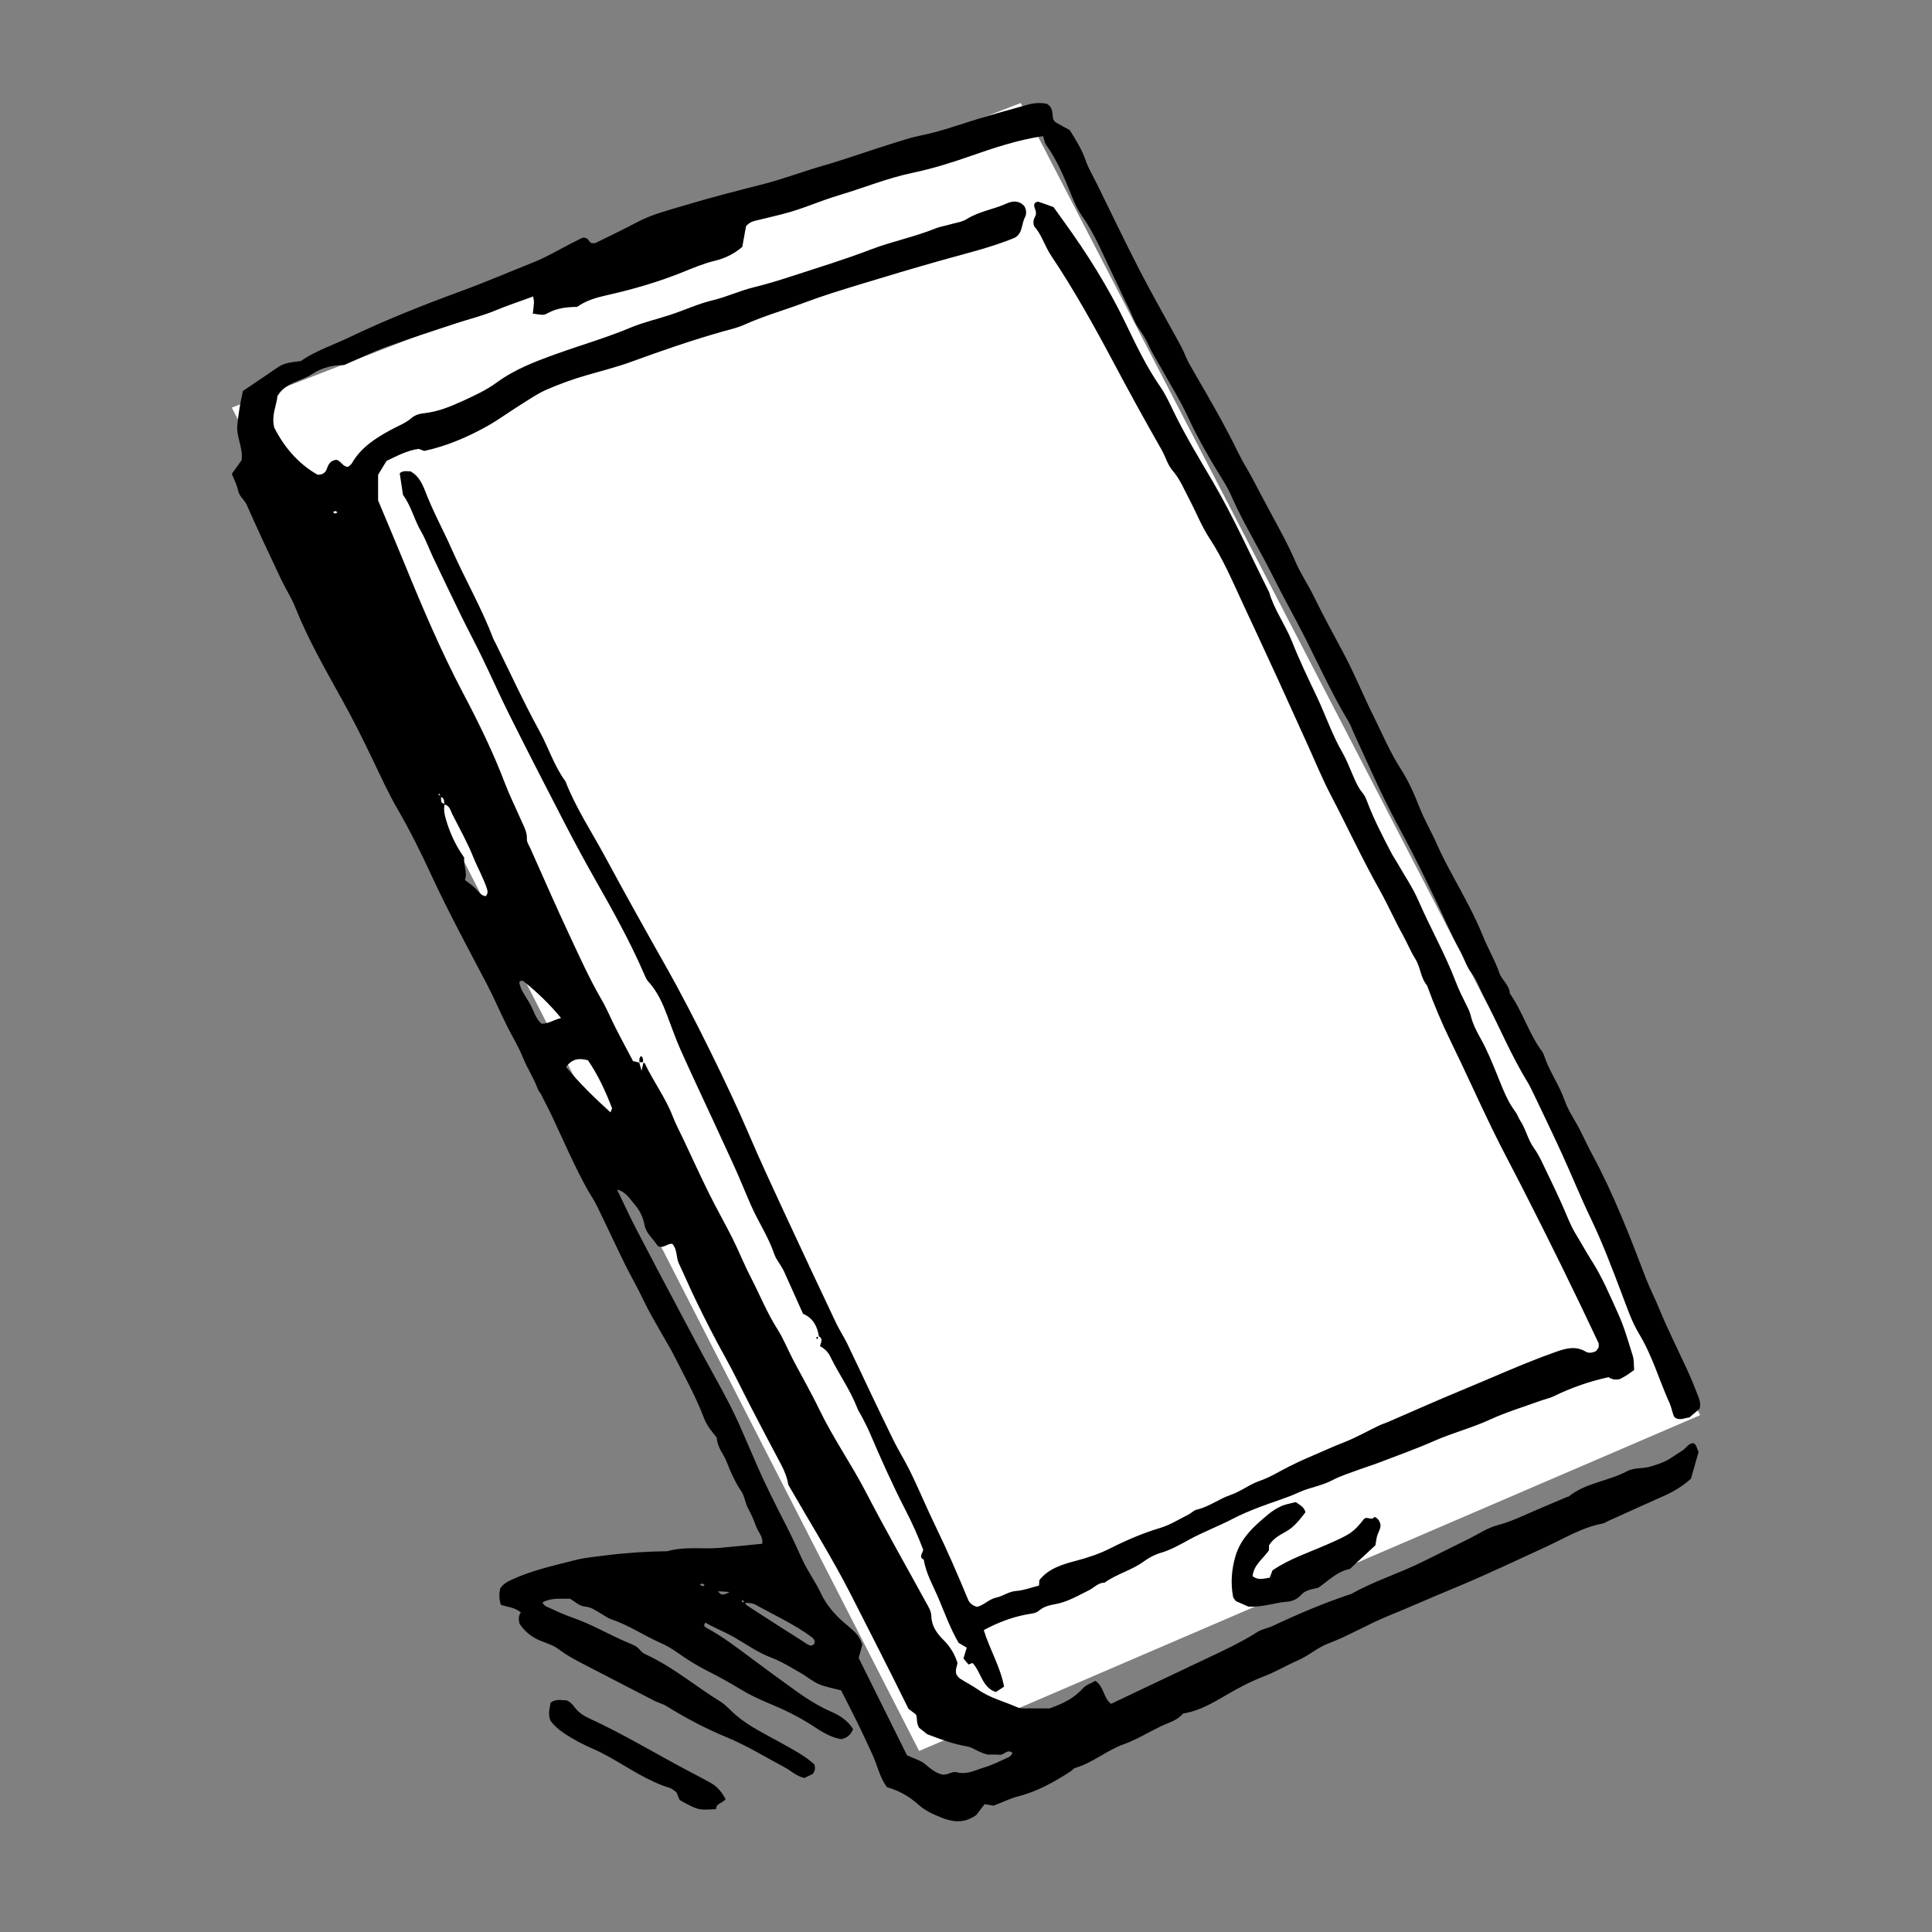
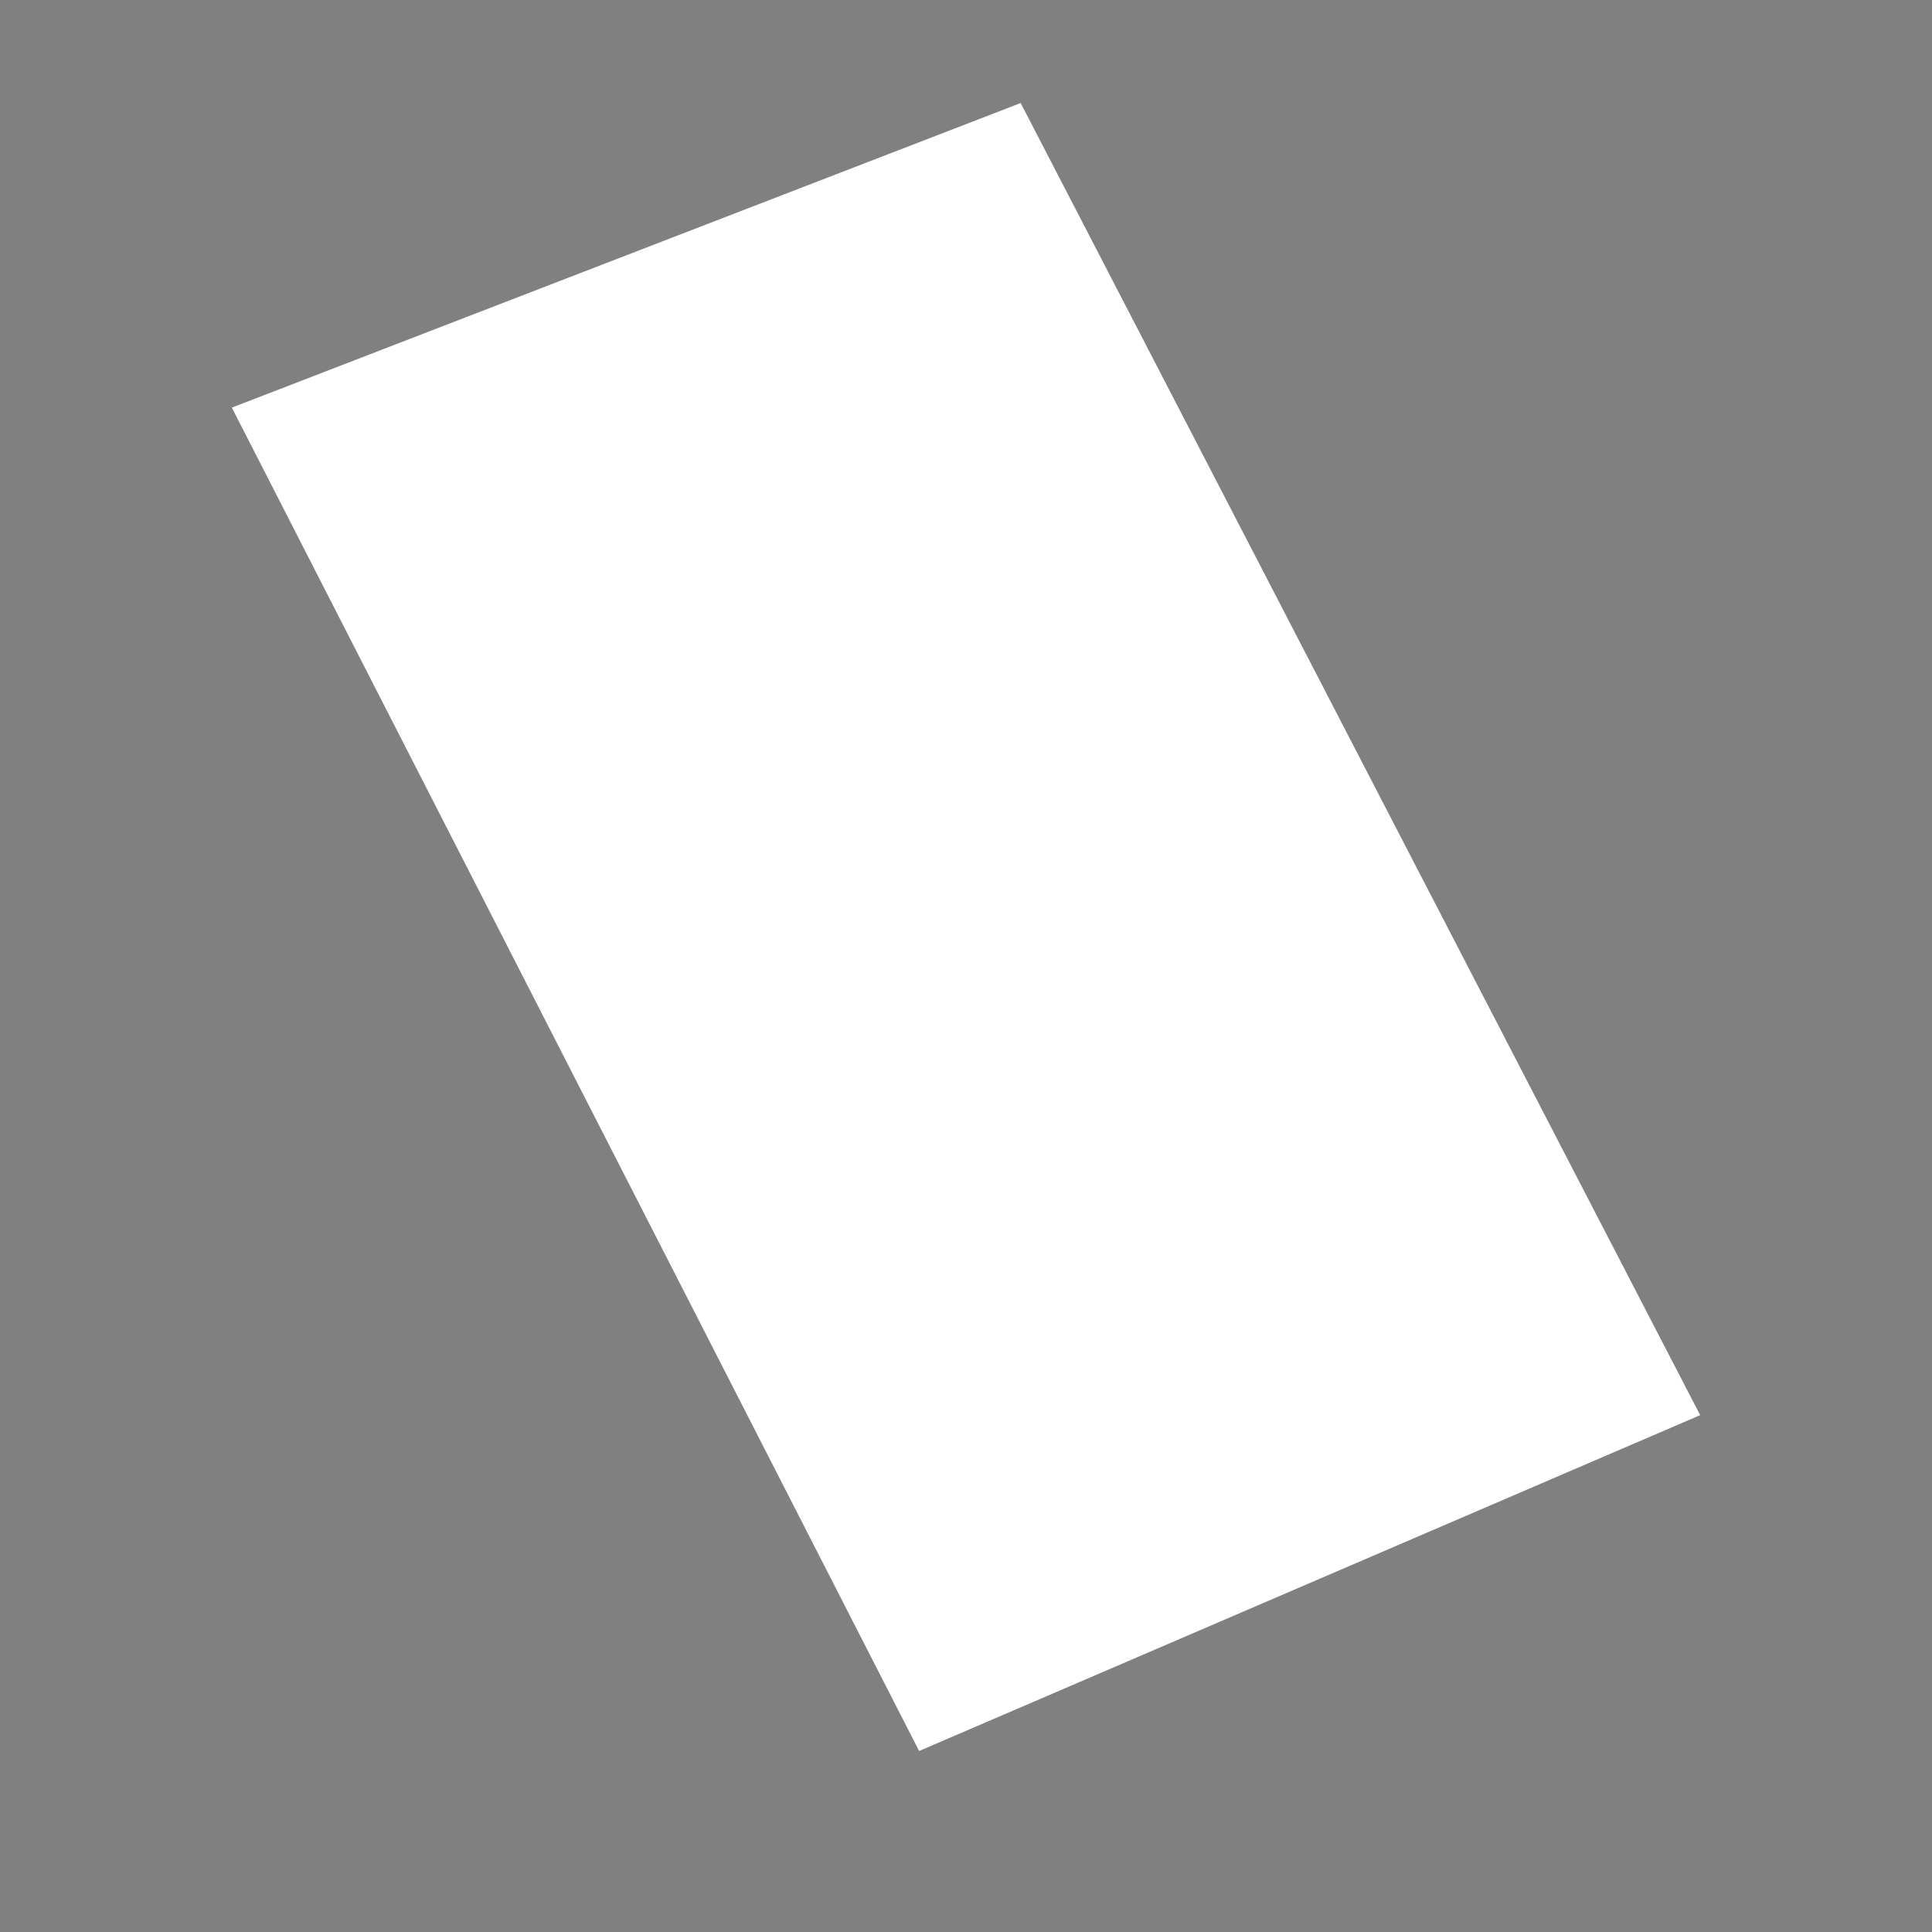
<svg xmlns="http://www.w3.org/2000/svg" width="54" height="54" viewBox="0 0 54 54" fill="none">
  <rect x="0" y="0" width="54" height="54" fill="#808080" stroke="none" />
  <path fill-rule="evenodd" clip-rule="evenodd" d="M6.48 11.393L25.69 48.941L47.52 39.554L28.528 2.88L6.48 11.393Z" fill="white" />
-   <path fill-rule="evenodd" clip-rule="evenodd" d="M22.846 37.436C22.854 37.412 22.862 37.387 22.87 37.363C22.831 37.369 22.783 37.37 22.846 37.436ZM17.922 29.515C17.863 29.562 17.865 29.625 17.874 29.69C17.907 29.689 17.94 29.689 17.973 29.688C17.977 29.625 17.976 29.562 17.922 29.515ZM19.859 49.829C19.67 49.725 19.48 49.624 19.289 49.524C18.347 49.03 17.437 48.473 16.468 48.028C16.32 47.96 16.181 47.873 16.078 47.739C16.012 47.653 15.945 47.565 15.831 47.525C15.695 47.524 15.55 47.479 15.39 47.586C15.367 47.744 15.306 47.915 15.389 48.102C15.486 48.227 15.603 48.334 15.741 48.428C16.012 48.612 16.301 48.763 16.599 48.892C16.749 48.956 16.889 49.031 17.031 49.109C17.582 49.416 18.103 49.783 18.715 49.972C18.797 49.997 18.865 50.068 18.907 50.096C18.95 50.2 18.977 50.266 18.996 50.312C19.517 50.597 19.517 50.597 20.015 50.565C20.009 50.411 20.175 50.409 20.282 50.288C20.167 50.076 20.039 49.927 19.859 49.829ZM35.468 43.196C35.584 43 35.771 42.904 35.938 42.811C36.186 42.673 36.334 42.465 36.489 42.267C36.444 42.105 36.315 42.06 36.216 41.984C36.079 42.021 35.935 42.042 35.808 42.099C35.677 42.157 35.553 42.24 35.442 42.332C35.05 42.656 34.675 42.99 34.526 43.513C34.42 43.887 34.394 44.257 34.466 44.636C34.472 44.668 34.505 44.696 34.544 44.752C34.65 44.798 34.781 44.856 34.891 44.904C35.282 44.93 35.626 44.794 35.986 44.767C36.119 44.757 36.263 44.694 36.367 44.577C36.492 44.436 36.675 44.421 36.845 44.379C37.135 44.177 37.39 43.912 37.728 43.855C37.981 43.621 38.218 43.4 38.443 43.191C38.464 43.081 38.471 42.988 38.5 42.903C38.534 42.8 38.604 42.709 38.581 42.592C38.556 42.502 38.505 42.433 38.416 42.396C38.34 42.521 38.205 42.365 38.122 42.459C37.819 42.843 37.734 42.885 37.112 43.161C36.587 43.393 36.036 43.57 35.566 43.893C35.539 43.966 35.515 44.032 35.491 44.096C35.318 44.123 35.161 44.178 35.01 44.052C35.044 43.734 35.307 43.565 35.468 43.332V43.196ZM41.648 39.677C42.104 39.467 42.592 39.321 43.066 39.149C43.185 39.106 43.311 39.082 43.423 39.028C43.912 38.789 44.422 38.609 44.96 38.493C45.031 38.535 45.109 38.581 45.268 38.548C45.294 38.534 45.375 38.496 45.451 38.449C45.526 38.402 45.597 38.347 45.675 38.291C45.663 38.15 45.674 38.018 45.638 37.901C45.513 37.503 45.401 37.098 45.229 36.721C44.998 36.211 44.781 35.692 44.475 35.217C44.33 34.991 44.204 34.752 44.061 34.523C43.882 34.236 43.77 33.906 43.627 33.596C43.506 33.333 43.385 33.07 43.257 32.81C43.137 32.567 43.033 32.309 42.876 32.092C42.701 31.851 42.65 31.558 42.488 31.317C42.438 31.242 42.413 31.149 42.358 31.078C42.125 30.771 41.998 30.414 41.854 30.062C41.711 29.711 41.569 29.356 41.384 29.027C41.267 28.82 41.162 28.613 41.107 28.385C41.081 28.275 41.033 28.184 40.985 28.087C40.88 27.877 40.773 27.665 40.69 27.445C40.394 26.668 39.982 25.946 39.651 25.185C39.486 24.805 39.247 24.457 39.041 24.095C38.996 24.017 38.943 23.943 38.901 23.863C38.65 23.383 38.399 22.903 38.208 22.393C38.176 22.309 38.136 22.223 38.079 22.155C37.96 22.013 37.891 21.847 37.818 21.681C37.724 21.467 37.642 21.244 37.525 21.042C37.235 20.538 37.05 19.988 36.803 19.466C36.561 18.958 36.317 18.45 36.11 17.927C35.922 17.456 35.614 17.044 35.473 16.553C34.953 15.522 34.485 14.464 33.9 13.465C33.525 12.825 33.139 12.191 32.812 11.522C32.693 11.277 32.58 11.025 32.426 10.803C32.041 10.248 31.753 9.642 31.463 9.039C30.974 8.021 30.375 7.072 29.714 6.161C29.619 6.029 29.524 5.896 29.447 5.789C29.284 5.73 29.152 5.679 29.017 5.637C28.992 5.63 28.956 5.661 28.925 5.674C28.855 5.786 28.997 5.876 28.944 6.028C28.918 6.083 28.849 6.177 28.908 6.33C29.111 6.546 29.197 6.873 29.379 7.144C30.014 8.095 30.572 9.093 31.107 10.1C31.55 10.933 32.003 11.759 32.471 12.578C32.578 12.765 32.634 12.992 32.771 13.149C32.98 13.389 33.094 13.674 33.237 13.946C33.432 14.315 33.585 14.711 33.813 15.057C34.185 15.623 34.446 16.242 34.728 16.848C35.064 17.57 35.399 18.291 35.731 19.014C36.01 19.624 36.284 20.235 36.562 20.846C36.771 21.307 36.964 21.778 37.198 22.227C37.659 23.109 38.077 24.015 38.565 24.883C38.795 25.294 38.984 25.728 39.213 26.139C39.335 26.36 39.429 26.596 39.562 26.807C39.706 27.04 39.705 27.331 39.886 27.543C40.079 28.07 40.294 28.587 40.541 29.091C40.94 29.905 41.309 30.733 41.705 31.549C41.981 32.118 42.283 32.675 42.57 33.239C43.295 34.661 44.001 36.093 44.68 37.539C44.694 37.569 44.682 37.61 44.682 37.663C44.66 37.694 44.629 37.737 44.611 37.763C44.506 37.815 44.403 37.826 44.328 37.782C44.047 37.615 43.785 37.68 43.499 37.781C42.579 38.106 41.693 38.513 40.792 38.884C40.125 39.159 39.467 39.455 38.805 39.741C38.722 39.777 38.635 39.802 38.553 39.841C38.226 39.997 37.909 40.178 37.573 40.31C37.222 40.446 36.882 40.606 36.535 40.753C36.369 40.823 36.206 40.903 36.044 40.983C35.768 41.118 35.505 41.29 35.216 41.388C34.922 41.487 34.686 41.686 34.39 41.786C34.071 41.895 33.792 42.117 33.45 42.194C33.367 42.213 33.299 42.292 33.218 42.333C32.959 42.462 32.707 42.621 32.434 42.704C31.949 42.849 31.491 43.045 31.042 43.272C30.735 43.428 30.416 43.535 30.081 43.623C29.704 43.722 29.309 43.836 29.05 44.166C29.047 44.224 29.044 44.273 29.041 44.317C28.825 44.371 28.617 44.452 28.404 44.468C28.193 44.482 28.033 44.614 27.845 44.654C27.628 44.699 27.48 44.888 27.298 44.91C27.164 44.865 27.096 44.799 27.061 44.716C26.777 44.032 26.485 43.353 26.161 42.686C25.9 42.15 25.674 41.597 25.408 41.063C25.271 40.787 25.105 40.528 24.971 40.253C24.756 39.813 24.544 39.372 24.333 38.93C24.114 38.472 23.902 38.011 23.68 37.555C23.585 37.36 23.463 37.178 23.37 36.982C22.89 35.967 22.412 34.95 21.94 33.932C21.591 33.177 21.238 32.423 20.912 31.658C20.398 30.45 19.368 28.351 18.654 27.086C18.066 26.045 17.481 25.001 16.914 23.948C16.537 23.249 16.095 22.585 15.805 21.839C15.49 21.413 15.334 20.903 15.082 20.442C14.639 19.634 14.255 18.794 13.846 17.967C13.83 17.934 13.808 17.904 13.795 17.87C13.468 17.006 13.004 16.205 12.631 15.362C12.389 14.816 12.1 14.291 11.885 13.73C11.802 13.513 11.696 13.297 11.478 13.176C11.364 13.168 11.255 13.15 11.172 13.229C11.204 13.433 11.233 13.63 11.264 13.834C11.492 14.139 11.575 14.519 11.766 14.849C11.901 15.081 11.992 15.339 12.107 15.583C12.364 16.122 12.621 16.662 12.883 17.198C13.074 17.589 13.279 17.972 13.469 18.363C13.737 18.917 13.986 19.48 14.262 20.03C14.774 21.051 15.295 22.068 15.821 23.082C16.088 23.597 16.365 24.106 16.651 24.611C17.133 25.46 17.608 26.312 17.997 27.209C18.033 27.292 18.069 27.381 18.129 27.446C18.378 27.718 18.521 28.046 18.649 28.384C18.771 28.706 18.883 29.031 19.023 29.344C19.318 30.006 19.63 30.661 19.933 31.319C20.116 31.714 20.296 32.111 20.479 32.505C20.661 32.898 20.82 33.301 20.994 33.696C21.198 34.159 21.484 34.581 21.645 35.063C21.679 35.164 21.75 35.253 21.805 35.347C21.84 35.408 21.882 35.467 21.911 35.531C22.091 35.927 22.267 36.324 22.445 36.72C22.728 36.842 22.845 37.073 22.89 37.353C23.02 37.423 22.938 37.529 22.92 37.628C23.047 37.692 23.141 37.783 23.208 37.919C23.445 38.407 23.768 38.85 23.963 39.361C23.995 39.445 24.05 39.519 24.091 39.599C24.165 39.745 24.242 39.889 24.306 40.038C24.619 40.769 24.943 41.496 25.307 42.203C25.497 42.571 25.666 42.947 25.805 43.319C25.779 43.425 25.675 43.525 25.82 43.593C25.882 43.987 26.087 44.331 26.238 44.689C26.412 45.1 26.563 45.525 26.795 45.919C26.865 45.961 26.94 46.005 27.021 46.053C26.989 46.157 26.959 46.255 26.929 46.355C26.982 46.418 27.027 46.472 27.07 46.523C27.116 46.506 27.15 46.494 27.184 46.481C27.422 46.733 27.444 47.164 27.834 47.293C27.919 47.237 27.994 47.189 28.064 47.143C27.96 46.584 27.662 46.102 27.497 45.562C27.886 45.352 28.272 45.205 28.681 45.127C28.806 45.102 28.943 45.102 29.041 45.017C29.173 44.904 29.34 44.864 29.488 44.838C29.838 44.776 30.131 44.599 30.438 44.447C30.582 44.376 30.693 44.235 30.872 44.236C31.211 43.992 31.626 43.893 31.965 43.646C32.109 43.54 32.277 43.451 32.448 43.401C32.731 43.318 32.983 43.172 33.236 43.034C33.633 42.817 34.056 42.66 34.456 42.451C34.693 42.327 34.943 42.225 35.193 42.128C35.561 41.985 35.945 41.877 36.303 41.712C36.602 41.575 36.932 41.532 37.218 41.383C37.477 41.247 37.75 41.163 38.019 41.064C38.188 41.002 38.36 40.95 38.528 40.886C39.05 40.685 39.578 40.499 40.089 40.273C40.599 40.048 41.14 39.911 41.648 39.677ZM9.428 14.322C9.387 14.359 9.348 14.364 9.312 14.314C9.354 14.277 9.393 14.273 9.428 14.322ZM12.297 22.236L12.243 22.204C12.302 22.174 12.297 22.207 12.297 22.236ZM12.415 22.466C12.304 22.443 12.334 22.351 12.326 22.277C12.418 22.309 12.415 22.388 12.415 22.466ZM12.642 22.758C12.843 23.156 13.063 23.544 13.23 23.96C13.35 24.259 13.514 24.54 13.613 24.848C13.635 24.918 13.636 24.991 13.574 25.049C13.436 25.031 13.375 24.914 13.287 24.828C13.198 24.741 13.092 24.673 12.994 24.596C13.075 24.383 12.946 24.18 12.976 23.972C12.738 23.639 12.574 23.281 12.462 22.897C12.422 22.762 12.397 22.627 12.426 22.487C12.57 22.517 12.594 22.662 12.642 22.758ZM14.648 27.437C15.011 27.733 15.352 28.053 15.681 28.454C15.464 28.509 15.331 28.617 15.133 28.612C14.961 28.461 14.911 28.224 14.796 28.027C14.689 27.843 14.552 27.676 14.513 27.46C14.548 27.391 14.612 27.407 14.648 27.437ZM16.434 29.636C16.713 30.041 16.924 30.497 17.104 30.968C17.113 30.992 17.083 31.032 17.062 31.09C16.619 30.687 16.198 30.28 15.822 29.822C15.997 29.585 16.191 29.57 16.434 29.636ZM17.734 33.661C17.879 33.83 17.974 34.013 18.014 34.237C18.057 34.476 18.263 34.628 18.382 34.822C18.538 34.918 18.653 34.743 18.793 34.767C18.936 34.925 18.893 35.142 18.976 35.319C19.131 35.645 19.272 35.977 19.429 36.302C19.697 36.855 19.973 37.403 20.273 37.94C20.52 38.384 20.738 38.845 20.972 39.296C21.256 39.843 21.54 40.389 21.831 40.932C21.936 41.127 22.009 41.329 22.031 41.496C22.642 42.56 23.27 43.56 23.803 44.609C24.326 45.637 24.852 46.664 25.392 47.761C25.407 47.772 25.478 47.827 25.591 47.913C25.654 47.976 25.593 48.123 25.688 48.291C25.711 48.309 25.782 48.366 25.913 48.47C25.889 48.46 25.938 48.48 25.988 48.499C26.325 48.627 26.664 48.752 27.019 48.811C27.207 48.842 27.338 48.979 27.614 49.043C27.659 49.043 27.804 49.035 27.948 49.046C28.07 49.055 28.158 48.868 28.303 48.999C28.272 49.036 28.247 49.09 28.206 49.108C27.976 49.212 27.748 49.329 27.508 49.401C27.26 49.476 27.021 49.611 26.738 49.535C26.602 49.498 26.468 49.636 26.316 49.595C26.14 49.544 26.007 49.435 25.867 49.316C25.735 49.203 25.549 49.154 25.351 49.061C24.913 48.18 24.463 47.273 24 46.34C24.031 46.228 24.069 46.092 24.101 45.976C24.03 45.704 23.836 45.558 23.657 45.409C23.359 45.161 23.1 44.871 22.94 44.526C22.788 44.197 22.569 43.911 22.42 43.58C22.279 43.268 22.136 42.954 21.979 42.648C21.673 42.052 21.37 41.455 21.108 40.839C20.982 40.542 20.849 40.247 20.721 39.95C20.491 39.415 20.215 38.906 19.933 38.398C19.618 37.83 19.314 37.255 19.01 36.681C18.593 35.896 18.177 35.112 17.768 34.323C17.585 33.969 17.42 33.606 17.247 33.248C17.49 33.31 17.596 33.5 17.734 33.661ZM22.687 45.992C22.61 46.003 22.538 45.938 22.465 45.891C21.932 45.554 21.402 45.213 20.872 44.87C20.851 44.857 20.84 44.826 20.828 44.8C20.929 44.802 21.029 44.803 21.123 44.855C21.656 45.151 22.214 45.404 22.706 45.771C22.733 45.791 22.747 45.829 22.767 45.858C22.774 45.913 22.772 45.964 22.687 45.992ZM20.736 44.733C20.737 44.729 20.768 44.721 20.77 44.724C20.782 44.743 20.791 44.764 20.8 44.785C20.768 44.786 20.734 44.788 20.736 44.733ZM20.073 44.476C20.163 44.482 20.256 44.488 20.389 44.496C20.233 44.593 20.138 44.596 20.073 44.476ZM19.651 44.334C19.619 44.327 19.589 44.309 19.558 44.295C19.605 44.256 19.65 44.253 19.693 44.303C19.679 44.314 19.662 44.337 19.651 44.334ZM46.663 39.215C46.715 39.329 46.738 39.456 46.781 39.575C46.792 39.605 46.828 39.627 46.836 39.636C46.983 39.707 47.1 39.624 47.215 39.621C47.314 39.537 47.408 39.457 47.503 39.377C47.536 39.268 47.517 39.158 47.478 39.058C47.381 38.804 47.279 38.552 47.166 38.305C46.903 37.728 46.612 37.163 46.374 36.575C46.258 36.289 46.114 36.017 46.004 35.729C45.552 34.547 45.099 33.366 44.494 32.251C44.331 31.949 44.198 31.628 44.023 31.334C43.911 31.145 43.802 30.957 43.731 30.754C43.582 30.325 43.309 29.955 43.166 29.525C43.15 29.474 43.126 29.422 43.094 29.379C42.727 28.88 42.556 28.271 42.2 27.767C42.19 27.53 41.977 27.397 41.906 27.191C41.784 26.834 41.588 26.511 41.447 26.16C41.224 25.607 40.932 25.08 40.647 24.555C40.476 24.239 40.305 23.925 40.161 23.594C40.01 23.248 39.815 22.923 39.676 22.568C39.531 22.199 39.37 21.83 39.156 21.499C38.85 21.025 38.636 20.509 38.387 20.009C38.105 19.444 37.869 18.854 37.573 18.296C37.285 17.754 36.989 17.216 36.719 16.664C36.561 16.339 36.353 16.037 36.211 15.705C36.011 15.238 35.766 14.795 35.524 14.351C35.342 14.018 35.17 13.679 34.99 13.345C34.87 13.121 34.732 12.906 34.621 12.678C34.242 11.896 33.806 11.146 33.37 10.396C33.279 10.239 33.188 10.086 33.121 9.916C33.068 9.782 32.997 9.654 32.928 9.527C32.572 8.875 32.202 8.23 31.861 7.569C31.445 6.762 31.054 5.941 30.652 5.126C30.548 4.915 30.423 4.71 30.347 4.489C30.239 4.176 30.067 3.904 29.899 3.636C29.76 3.56 29.632 3.492 29.507 3.419C29.478 3.402 29.461 3.366 29.439 3.34C29.406 3.184 29.442 3.002 29.256 2.9C29.084 2.866 28.906 2.875 28.729 2.925C28.261 3.058 27.791 3.181 27.327 3.326C26.793 3.492 26.267 3.682 25.717 3.791C25.487 3.837 25.263 3.912 25.039 3.98C24.349 4.191 23.672 4.44 22.978 4.639C22.424 4.799 21.884 5.006 21.324 5.149C20.59 5.335 19.857 5.523 19.132 5.741C18.686 5.876 18.229 5.987 17.811 6.209C17.427 6.412 17.035 6.6 16.645 6.791C16.616 6.805 16.575 6.794 16.529 6.794C16.455 6.767 16.457 6.625 16.281 6.645C16.217 6.677 16.105 6.732 15.993 6.789C15.638 6.969 15.293 7.179 14.924 7.326C14.254 7.593 13.59 7.879 12.912 8.128C11.845 8.518 10.787 8.938 9.761 9.429C9.305 9.648 8.818 9.803 8.407 10.093C8.182 10.122 7.964 10.13 7.775 10.26C7.448 10.486 7.118 10.706 6.79 10.927C6.719 11.245 6.662 11.561 6.633 11.885C6.603 12.22 6.801 12.518 6.752 12.865C6.664 12.988 6.571 13.118 6.48 13.245C6.542 13.404 6.622 13.55 6.653 13.707C6.689 13.88 6.835 13.969 6.901 14.121C7.207 14.819 7.534 15.507 7.859 16.196C7.982 16.457 8.144 16.702 8.25 16.969C8.621 17.899 9.122 18.762 9.603 19.633C9.893 20.156 10.158 20.691 10.415 21.228C10.642 21.702 10.858 22.178 11.122 22.633C11.467 23.227 11.771 23.843 12.059 24.466C12.539 25.503 13.084 26.507 13.614 27.519C13.815 27.905 13.986 28.307 14.181 28.696C14.327 28.986 14.498 29.262 14.62 29.568C14.74 29.866 14.924 30.139 15.035 30.446C15.053 30.495 15.096 30.536 15.121 30.584C15.242 30.824 15.367 31.063 15.48 31.307C15.778 31.947 16.06 32.594 16.399 33.213C16.487 33.372 16.593 33.52 16.672 33.682C16.943 34.234 17.201 34.792 17.472 35.345C17.632 35.67 17.817 35.983 17.971 36.311C18.133 36.655 18.327 36.98 18.514 37.309C18.631 37.513 18.753 37.715 18.859 37.925C19.144 38.492 19.454 39.046 19.679 39.641C19.758 39.85 19.899 40.015 20.032 40.18C20.044 40.377 20.137 40.53 20.228 40.689C20.317 40.844 20.368 41.023 20.446 41.186C20.525 41.349 20.603 41.515 20.707 41.661C20.817 41.816 20.823 42.003 20.911 42.164C20.996 42.322 21.072 42.488 21.131 42.658C21.186 42.818 21.335 42.946 21.304 43.148C20.902 43.187 20.508 43.23 20.114 43.264C19.629 43.305 19.135 43.216 18.656 43.357C18.077 43.364 17.502 43.401 16.927 43.474C16.64 43.511 16.353 43.535 16.074 43.606C15.482 43.758 14.883 43.887 14.322 44.144C14.186 44.206 14.066 44.269 13.981 44.397C13.949 44.539 13.946 44.681 13.998 44.851C14.162 44.922 14.378 44.911 14.558 45.07C14.497 45.148 14.486 45.251 14.521 45.383C14.65 45.579 14.835 45.744 15.077 45.847C15.258 45.924 15.459 45.978 15.612 46.095C15.875 46.294 16.165 46.438 16.454 46.588C17.065 46.902 17.674 47.221 18.285 47.535C18.396 47.593 18.523 47.621 18.629 47.687C19.166 48.019 19.717 48.312 20.304 48.554C20.869 48.787 21.396 49.112 21.937 49.401C22.112 49.494 22.255 49.644 22.483 49.695C22.559 49.658 22.654 49.612 22.72 49.58C22.784 49.485 22.792 49.416 22.762 49.317C22.497 49.072 22.16 48.899 21.83 48.714C21.404 48.476 20.959 48.268 20.582 47.95C20.429 47.822 20.298 47.66 20.131 47.557C19.455 47.14 18.842 46.622 18.121 46.276C18.04 46.238 17.948 46.197 17.897 46.129C17.801 46.003 17.663 45.96 17.533 45.905C17.018 45.688 16.537 45.397 16.006 45.215C15.75 45.127 15.505 45.008 15.258 44.896C15.217 44.878 15.191 44.829 15.158 44.792C15.401 44.652 15.668 44.69 15.931 44.685C16.075 44.765 16.186 44.893 16.364 44.906C16.529 44.918 16.663 45.025 16.804 45.104C16.899 45.158 16.988 45.227 17.089 45.261C17.573 45.421 17.993 45.713 18.455 45.916C18.62 45.988 18.775 46.078 18.925 46.184C19.189 46.372 19.466 46.548 19.755 46.693C20.077 46.855 20.389 47.028 20.697 47.215C20.956 47.373 21.235 47.503 21.515 47.619C21.934 47.792 22.336 47.988 22.716 48.237C22.969 48.404 23.233 48.57 23.521 48.61C23.703 48.566 23.789 48.464 23.845 48.329C23.694 48.089 23.48 47.952 23.247 47.85C22.897 47.697 22.575 47.497 22.266 47.276C21.854 46.982 21.448 46.681 21.041 46.38C20.62 46.067 20.206 45.745 19.741 45.495C19.712 45.479 19.642 45.444 19.716 45.353C19.971 45.504 20.254 45.608 20.519 45.761C20.862 45.959 21.185 46.191 21.563 46.333C21.846 46.44 22.108 46.607 22.375 46.757C22.548 46.855 22.702 46.992 22.883 47.07C23.078 47.154 23.294 47.188 23.509 47.246C23.657 47.538 23.808 47.827 23.951 48.12C24.102 48.428 24.248 48.739 24.39 49.051C24.524 49.346 24.585 49.673 24.791 49.954C25.121 50.043 25.415 50.211 25.676 50.445C25.783 50.54 25.909 50.622 26.039 50.683C26.437 50.867 26.839 51.051 27.287 50.731C27.357 50.64 27.443 50.528 27.52 50.427C27.628 50.445 27.717 50.459 27.773 50.468C28.024 50.372 28.237 50.266 28.463 50.208C28.997 50.071 29.467 49.806 29.924 49.511C29.969 49.481 30.005 49.427 30.054 49.413C30.544 49.271 30.932 48.922 31.412 48.751C31.768 48.625 32.094 48.419 32.438 48.254C32.663 48.146 32.914 48.086 33.063 47.895C33.53 47.819 33.906 47.592 34.278 47.375C34.623 47.173 34.971 46.99 35.344 46.848C35.663 46.726 35.959 46.545 36.273 46.41C36.575 46.281 36.824 46.05 37.122 45.938C37.698 45.72 38.224 45.401 38.792 45.17C39.408 44.919 40.017 44.646 40.632 44.393C41.5 44.036 42.344 43.631 43.196 43.241C43.721 43.001 44.215 42.69 44.795 42.584C44.846 42.574 44.893 42.538 44.942 42.516C45.454 42.285 45.964 42.051 46.477 41.825C46.76 41.7 47.023 41.548 47.262 41.331C47.333 41.084 47.406 40.825 47.477 40.577C47.422 40.489 47.428 40.383 47.333 40.337C47.187 40.338 47.131 40.478 47.025 40.542C46.901 40.617 46.783 40.703 46.66 40.779C46.49 40.882 46.306 40.939 46.113 40.995C45.901 41.057 45.676 41.014 45.478 41.12C44.954 41.403 44.325 41.44 43.846 41.827C43.833 41.837 43.811 41.835 43.795 41.842C43.38 42.019 42.963 42.192 42.551 42.376C42.321 42.479 42.093 42.568 41.846 42.633C41.573 42.705 41.326 42.876 41.068 43.004C40.631 43.221 40.193 43.437 39.757 43.654C39.11 43.976 38.414 44.187 37.783 44.544C37.752 44.561 37.715 44.568 37.681 44.579C36.965 44.823 36.269 45.117 35.586 45.44C35.441 45.509 35.271 45.533 35.137 45.619C34.678 45.911 34.187 46.137 33.697 46.369C32.819 46.785 31.941 47.202 31.053 47.623C30.838 47.459 30.861 47.147 30.618 46.98C30.508 47.044 30.358 47.09 30.268 47.19C30.029 47.457 29.73 47.611 29.336 47.75C29.204 47.75 29.004 47.753 28.805 47.749C28.679 47.746 28.538 47.766 28.429 47.717C28.067 47.555 27.674 47.461 27.343 47.229C27.18 47.115 27.001 47.025 26.834 46.918C26.79 46.89 26.761 46.839 26.737 46.812C26.686 46.684 26.746 46.583 26.763 46.483C26.685 46.231 26.557 46.022 26.37 45.837C26.19 45.659 26.038 45.449 26.031 45.173C26.027 45.02 25.942 44.898 25.873 44.771C25.317 43.754 24.742 42.747 24.209 41.718C23.801 40.93 23.29 40.203 22.904 39.404C22.676 38.93 22.413 38.474 22.169 38.009C22.018 37.72 21.896 37.413 21.722 37.139C21.43 36.678 21.229 36.172 20.979 35.69C20.797 35.339 20.651 34.968 20.474 34.614C20.263 34.193 20.028 33.783 19.819 33.36C19.57 32.857 19.338 32.346 19.098 31.838C18.998 31.626 18.886 31.418 18.802 31.2C18.599 30.676 18.26 30.226 18.023 29.722C18.018 29.713 17.999 29.71 17.983 29.705C17.97 29.761 17.957 29.82 17.933 29.929C17.9 29.815 17.883 29.756 17.867 29.699C17.817 29.687 17.766 29.675 17.694 29.658C17.541 29.367 17.377 29.066 17.221 28.76C17.081 28.487 16.965 28.2 16.811 27.935C16.474 27.356 16.201 26.745 15.917 26.14C15.54 25.336 15.186 24.521 14.823 23.71C14.786 23.628 14.723 23.541 14.727 23.459C14.738 23.245 14.63 23.076 14.552 22.895C14.409 22.563 14.244 22.239 14.116 21.901C13.788 21.036 13.385 20.21 12.954 19.394C12.336 18.223 11.817 17.006 11.317 15.78C11.078 15.194 10.829 14.612 10.568 13.988V13.271C10.646 13.142 10.721 13.018 10.803 12.883C11.09 12.747 11.375 12.59 11.703 12.546C11.754 12.565 11.805 12.584 11.858 12.604C12.478 12.47 13.057 12.223 13.61 11.915C13.924 11.74 14.216 11.523 14.522 11.332C14.767 11.179 15.007 11.01 15.27 10.894C15.632 10.735 16.007 10.6 16.387 10.49C16.819 10.365 17.254 10.256 17.678 10.1C18.505 9.797 19.339 9.511 20.187 9.269C20.395 9.21 20.611 9.164 20.807 9.075C21.351 8.828 21.926 8.669 22.483 8.459C22.988 8.269 23.506 8.111 24.022 7.953C24.797 7.716 25.574 7.485 26.354 7.265C27.029 7.075 27.712 6.914 28.359 6.647C28.59 6.523 28.547 6.263 28.647 6.075C28.698 5.98 28.69 5.863 28.63 5.76C28.484 5.602 28.308 5.609 28.133 5.689C27.771 5.853 27.368 5.906 27.023 6.122C26.89 6.206 26.717 6.226 26.561 6.271C26.422 6.312 26.276 6.333 26.143 6.386C25.559 6.624 24.939 6.745 24.349 6.97C23.643 7.241 22.919 7.463 22.199 7.698C21.822 7.821 21.442 7.939 21.058 8.033C20.672 8.127 20.314 8.299 19.926 8.391C19.526 8.486 19.145 8.663 18.753 8.794C18.378 8.919 17.988 9.005 17.625 9.157C16.957 9.437 16.262 9.637 15.582 9.881C14.986 10.094 14.397 10.314 13.88 10.694C13.587 10.908 13.257 11.058 12.929 11.209C12.582 11.368 12.231 11.511 11.849 11.55C11.718 11.564 11.592 11.604 11.499 11.686C11.33 11.833 11.124 11.906 10.934 12.009C10.502 12.244 10.091 12.502 9.836 12.947C9.811 12.991 9.761 13.019 9.729 13.048C9.572 13.046 9.532 12.878 9.401 12.852C9.256 12.865 9.183 12.96 9.141 13.09C9.103 13.207 9.026 13.271 8.878 13.269C8.321 12.957 7.93 12.473 7.665 11.951C7.579 11.592 7.735 11.325 7.755 11.068C7.987 10.681 8.415 10.663 8.727 10.454C8.998 10.273 9.322 10.197 9.613 10.205C10.036 10.022 10.41 9.838 10.8 9.696C11.445 9.461 12.1 9.253 12.752 9.036C13.112 8.917 13.483 8.829 13.831 8.684C14.179 8.537 14.536 8.424 14.902 8.286C14.912 8.354 14.927 8.406 14.924 8.457C14.919 8.56 14.903 8.663 14.892 8.765C15.159 8.803 15.189 8.82 15.307 8.754C15.57 8.607 15.855 8.582 16.131 8.577C16.387 8.395 16.673 8.317 16.95 8.254C17.673 8.091 18.381 7.889 19.069 7.612C19.37 7.49 19.673 7.362 19.987 7.287C20.279 7.217 20.526 7.088 20.747 6.901C20.785 6.693 20.822 6.487 20.852 6.321C20.948 6.216 21.03 6.188 21.121 6.167C21.367 6.112 21.61 6.048 21.854 5.988C22.398 5.856 22.907 5.618 23.443 5.459C24.133 5.254 24.8 4.978 25.51 4.83C26.054 4.716 26.591 4.549 27.116 4.365C27.78 4.132 28.444 3.912 29.154 3.804C29.182 3.886 29.192 3.984 29.242 4.053C29.539 4.469 29.737 4.934 29.926 5.405C30.014 5.624 30.109 5.847 30.244 6.038C30.623 6.574 30.857 7.184 31.145 7.767C31.279 8.04 31.4 8.32 31.54 8.592C31.631 8.767 31.687 8.966 31.796 9.128C31.906 9.292 32.017 9.45 32.098 9.634C32.192 9.848 32.32 10.046 32.434 10.251C32.688 10.71 32.971 11.157 33.192 11.632C33.49 12.275 33.846 12.885 34.219 13.485C34.363 13.716 34.46 13.967 34.578 14.21C34.895 14.859 35.267 15.479 35.589 16.127C35.886 16.724 36.216 17.305 36.516 17.902C36.898 18.664 37.254 19.441 37.695 20.172C37.751 20.265 37.785 20.37 37.83 20.468C38.157 21.175 38.468 21.89 38.818 22.584C39.031 23.004 39.26 23.416 39.476 23.835C39.699 24.269 39.911 24.707 40.122 25.147C40.349 25.62 40.551 26.107 40.807 26.563C40.922 26.767 40.975 26.997 41.125 27.19C41.267 27.372 41.345 27.605 41.453 27.815C41.88 28.634 42.229 29.494 42.718 30.281C42.737 30.312 42.756 30.343 42.772 30.376C43.066 30.996 43.365 31.613 43.651 32.237C43.923 32.829 44.165 33.435 44.448 34.023C44.786 34.726 45.061 35.454 45.337 36.182C45.479 36.554 45.607 36.941 45.811 37.278C46.181 37.889 46.374 38.572 46.663 39.215Z" fill="black" />
</svg>